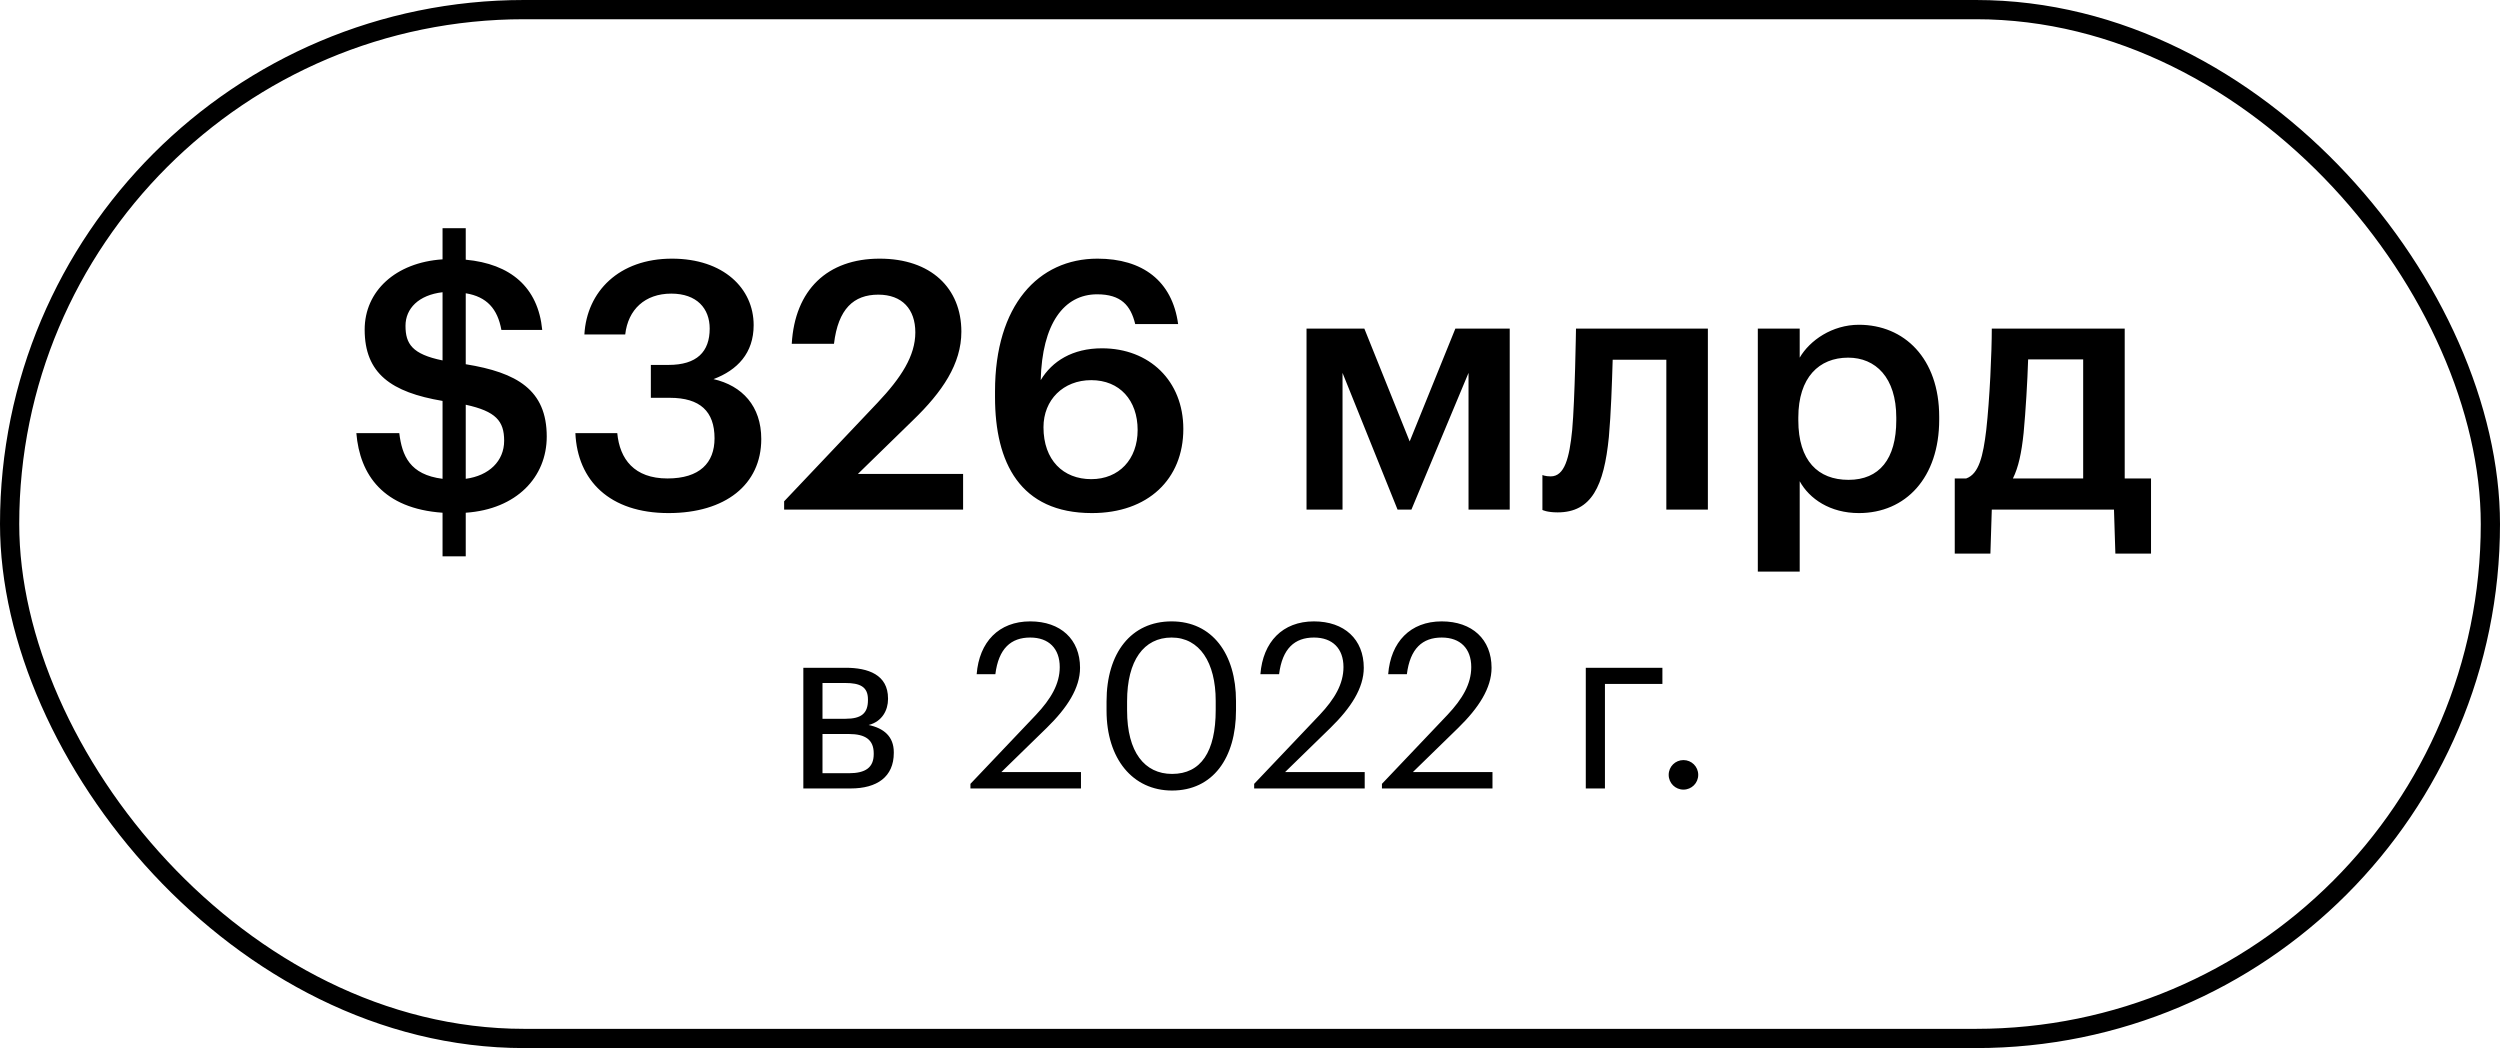
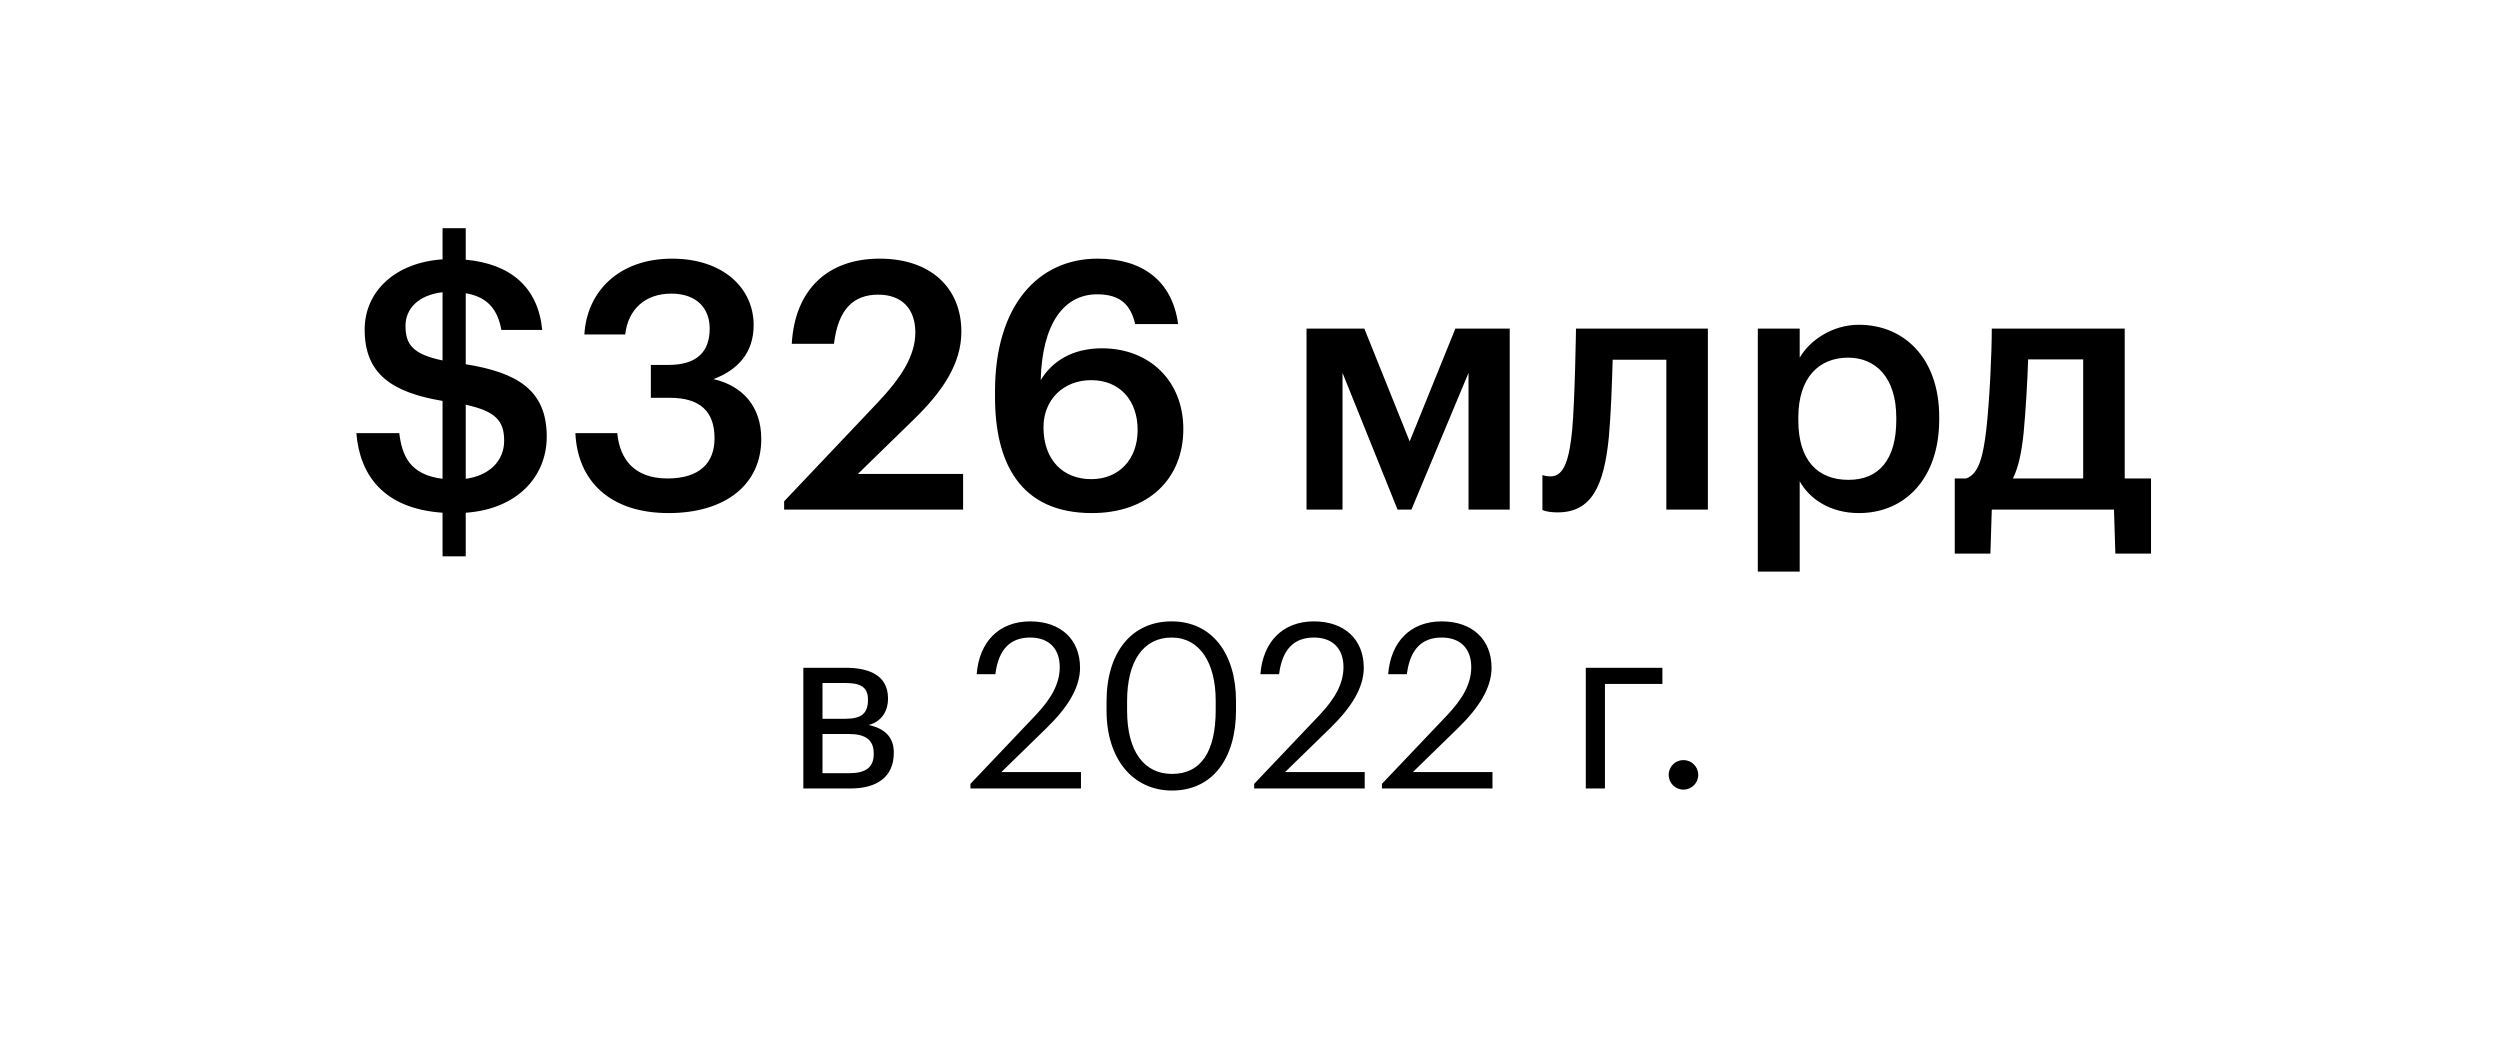
<svg xmlns="http://www.w3.org/2000/svg" width="260" height="109" viewBox="0 0 260 109" fill="none">
-   <rect x="1" y="1" width="258" height="107" rx="53.5" stroke="black" stroke-width="2" />
  <path d="M42.172 33.884C42.172 35.756 42.856 36.836 46.025 37.484V30.392C43.541 30.68 42.172 32.084 42.172 33.884ZM52.432 45.836C52.432 43.784 51.569 42.776 48.437 42.092V49.796C50.849 49.472 52.432 47.96 52.432 45.836ZM46.025 57.86V53.324C39.868 52.892 37.42 49.4 37.06 45.044H41.525C41.812 47.384 42.605 49.364 46.025 49.796V41.696C40.697 40.796 37.925 38.852 37.925 34.28C37.925 30.284 41.129 27.296 46.025 26.972V23.732H48.437V27.008C53.081 27.44 55.961 29.852 56.392 34.316H52.145C51.748 32.12 50.633 30.86 48.437 30.5V37.88C53.764 38.744 56.861 40.544 56.861 45.404C56.861 49.616 53.728 52.964 48.437 53.324V57.86H46.025ZM69.524 53.36C63.404 53.36 60.056 49.976 59.84 45.044H64.196C64.448 47.744 65.96 49.76 69.416 49.76C72.764 49.76 74.312 48.14 74.312 45.584C74.312 42.776 72.8 41.372 69.668 41.372H67.688V37.952H69.524C72.476 37.952 73.808 36.584 73.808 34.172C73.808 32.084 72.476 30.536 69.812 30.536C67.076 30.536 65.312 32.192 65.024 34.784H60.776C61.028 30.32 64.376 26.9 69.884 26.9C75.248 26.9 78.38 29.996 78.38 33.812C78.38 36.728 76.688 38.492 74.204 39.428C77.192 40.112 79.172 42.236 79.172 45.656C79.172 50.408 75.428 53.36 69.524 53.36ZM81.55 53V52.136L91.27 41.876C93.718 39.284 95.194 37.016 95.194 34.568C95.194 32.156 93.826 30.644 91.342 30.644C88.786 30.644 87.166 32.12 86.734 35.756H82.342C82.666 30.14 86.05 26.9 91.486 26.9C96.814 26.9 99.982 29.96 99.982 34.496C99.982 37.844 98.002 40.76 94.942 43.712L89.218 49.292H100.162V53H81.55ZM113.562 53.36C106.074 53.36 103.482 48.104 103.482 41.3V40.688C103.482 31.76 107.982 26.9 114.138 26.9C118.818 26.9 121.914 29.204 122.526 33.704H118.062C117.594 31.76 116.586 30.608 114.102 30.608C110.646 30.608 108.378 33.668 108.234 39.536C109.422 37.556 111.546 36.224 114.606 36.224C119.538 36.224 123.066 39.608 123.066 44.612C123.066 49.832 119.394 53.36 113.562 53.36ZM113.49 49.832C116.37 49.832 118.314 47.78 118.314 44.72C118.314 41.624 116.442 39.536 113.49 39.536C110.574 39.536 108.522 41.588 108.522 44.432C108.522 47.852 110.574 49.832 113.49 49.832ZM145.347 53L139.623 38.78V53H135.879V34.172H141.891L146.607 45.908L151.359 34.172H157.011V53H152.727V38.78L146.787 53H145.347ZM167.323 45.44C166.819 50.552 165.523 53.288 161.995 53.288C160.879 53.288 160.411 53.036 160.411 53.036V49.4C160.411 49.4 160.699 49.544 161.275 49.544C162.715 49.544 163.219 47.636 163.507 44.72C163.795 41.552 163.903 34.172 163.903 34.172H177.619V53H173.299V37.412H167.719C167.647 39.86 167.539 43.028 167.323 45.44ZM192.245 49.904C195.449 49.904 197.213 47.744 197.213 43.712V43.424C197.213 39.248 195.053 37.196 192.209 37.196C189.185 37.196 187.025 39.248 187.025 43.424V43.712C187.025 47.924 189.077 49.904 192.245 49.904ZM182.813 59.444V34.172H187.169V37.196C188.213 35.396 190.553 33.776 193.325 33.776C198.041 33.776 201.677 37.268 201.677 43.352V43.64C201.677 49.688 198.185 53.36 193.325 53.36C190.337 53.36 188.177 51.884 187.169 50.048V59.444H182.813ZM210.458 45.008C210.242 47.096 209.918 48.608 209.342 49.76H216.65V37.376H210.926C210.854 39.68 210.674 42.704 210.458 45.008ZM207.146 53L207.002 57.572H203.294V49.76H204.482C205.814 49.292 206.246 47.42 206.57 44.72C206.93 41.516 207.146 36.656 207.146 34.172H220.97V49.76H223.706V57.572H219.998L219.854 53H207.146ZM83.547 82V69.448H87.939C90.291 69.448 92.355 70.168 92.355 72.64V72.712C92.355 73.84 91.755 75.04 90.339 75.4C91.923 75.736 92.955 76.6 92.955 78.232V78.304C92.955 80.8 91.203 82 88.467 82H83.547ZM87.915 71.032H85.539V74.752H87.939C89.595 74.752 90.267 74.176 90.267 72.808V72.736C90.267 71.416 89.427 71.032 87.915 71.032ZM88.275 76.336H85.539V80.416H88.275C90.027 80.416 90.867 79.816 90.867 78.424V78.352C90.867 76.936 90.003 76.336 88.275 76.336ZM100.925 82V81.52L107.741 74.344C109.301 72.688 110.213 71.128 110.213 69.376C110.213 67.456 109.085 66.304 107.141 66.304C105.149 66.304 103.853 67.432 103.517 70.12H101.573C101.837 66.76 103.877 64.624 107.141 64.624C110.309 64.624 112.325 66.496 112.325 69.448C112.325 71.56 110.981 73.624 108.869 75.688L104.141 80.296H112.421V82H100.925ZM121.897 82.216C117.793 82.216 115.081 78.904 115.081 73.912V72.952C115.081 67.888 117.649 64.624 121.849 64.624C126.073 64.624 128.545 68.008 128.545 72.904V73.864C128.545 78.856 126.121 82.216 121.897 82.216ZM121.897 80.488C124.897 80.488 126.433 78.184 126.433 73.84V72.88C126.433 68.896 124.753 66.304 121.849 66.304C118.945 66.304 117.217 68.704 117.217 72.928V73.888C117.217 78.232 119.041 80.488 121.897 80.488ZM130.433 82V81.52L137.249 74.344C138.809 72.688 139.721 71.128 139.721 69.376C139.721 67.456 138.593 66.304 136.649 66.304C134.657 66.304 133.361 67.432 133.025 70.12H131.081C131.345 66.76 133.385 64.624 136.649 64.624C139.817 64.624 141.833 66.496 141.833 69.448C141.833 71.56 140.489 73.624 138.377 75.688L133.649 80.296H141.929V82H130.433ZM143.722 82V81.52L150.538 74.344C152.098 72.688 153.01 71.128 153.01 69.376C153.01 67.456 151.882 66.304 149.938 66.304C147.946 66.304 146.65 67.432 146.314 70.12H144.37C144.634 66.76 146.674 64.624 149.938 64.624C153.106 64.624 155.122 66.496 155.122 69.448C155.122 71.56 153.778 73.624 151.666 75.688L146.938 80.296H155.218V82H143.722ZM172.89 71.128H166.914V82H164.922V69.448H172.89V71.128ZM175.079 82.12C174.239 82.12 173.543 81.448 173.543 80.584C173.543 79.72 174.239 79.048 175.079 79.048C175.919 79.048 176.615 79.72 176.615 80.584C176.615 81.448 175.919 82.12 175.079 82.12Z" fill="black" />
</svg>